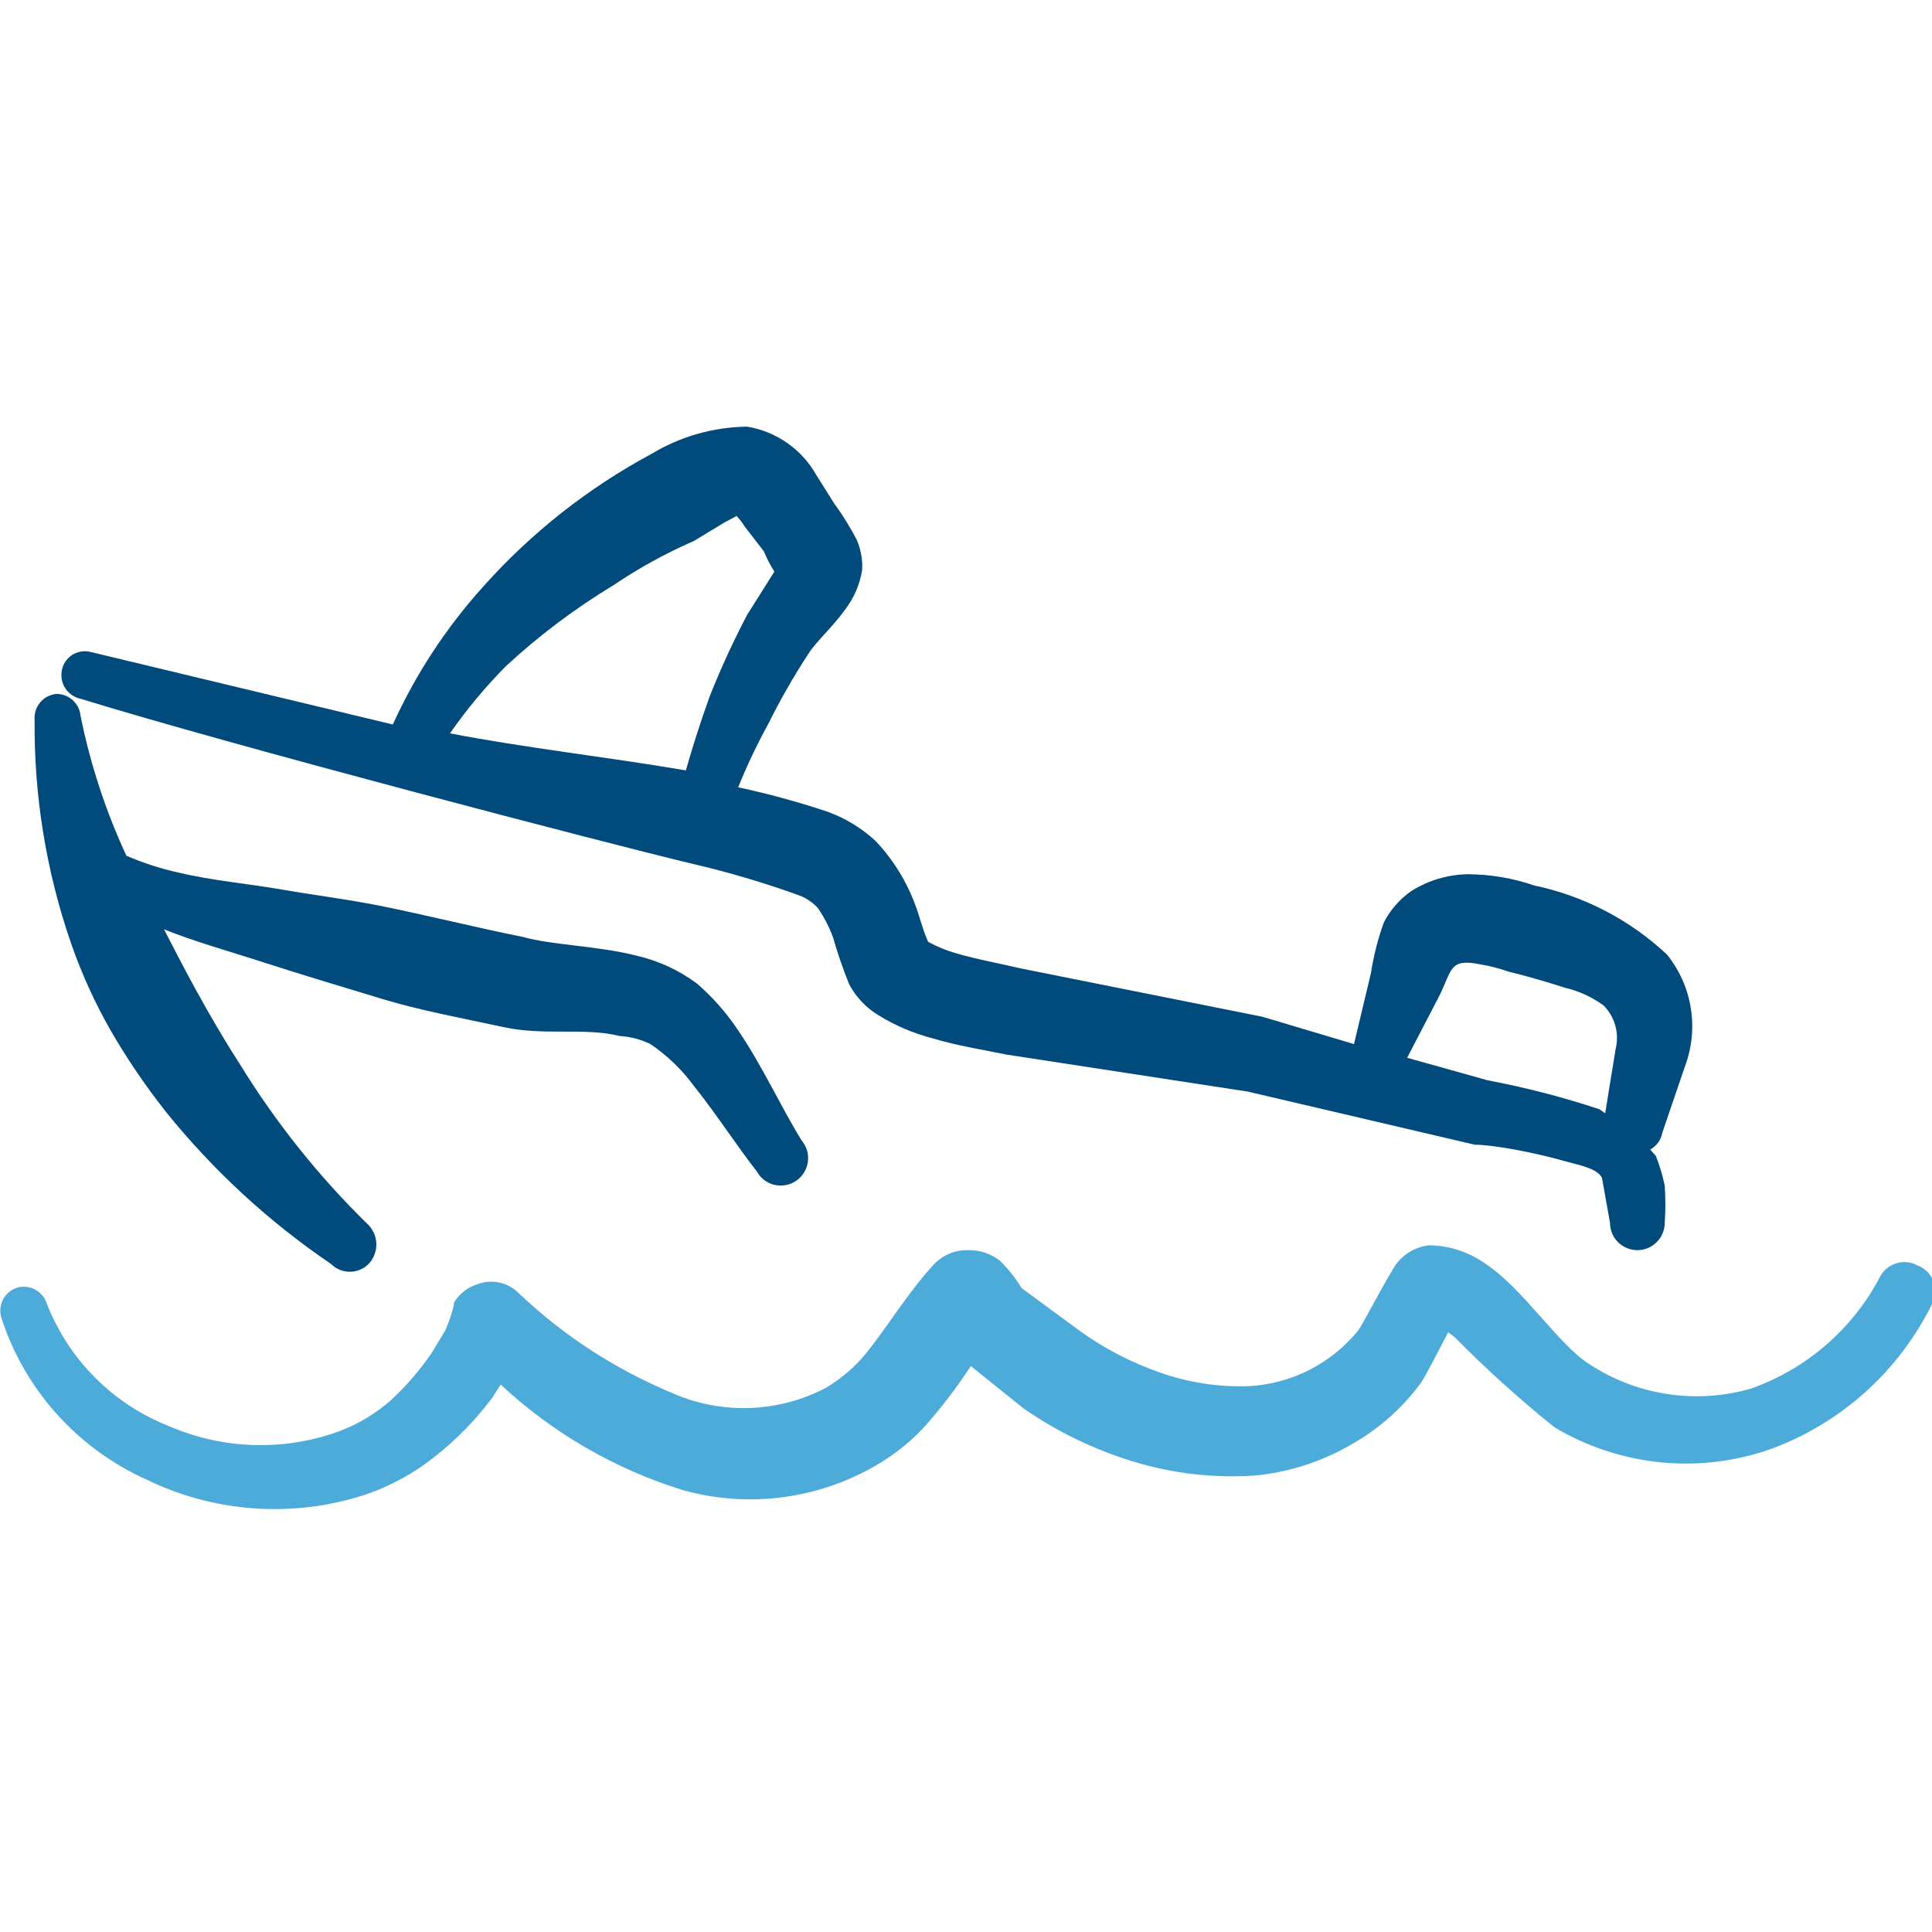
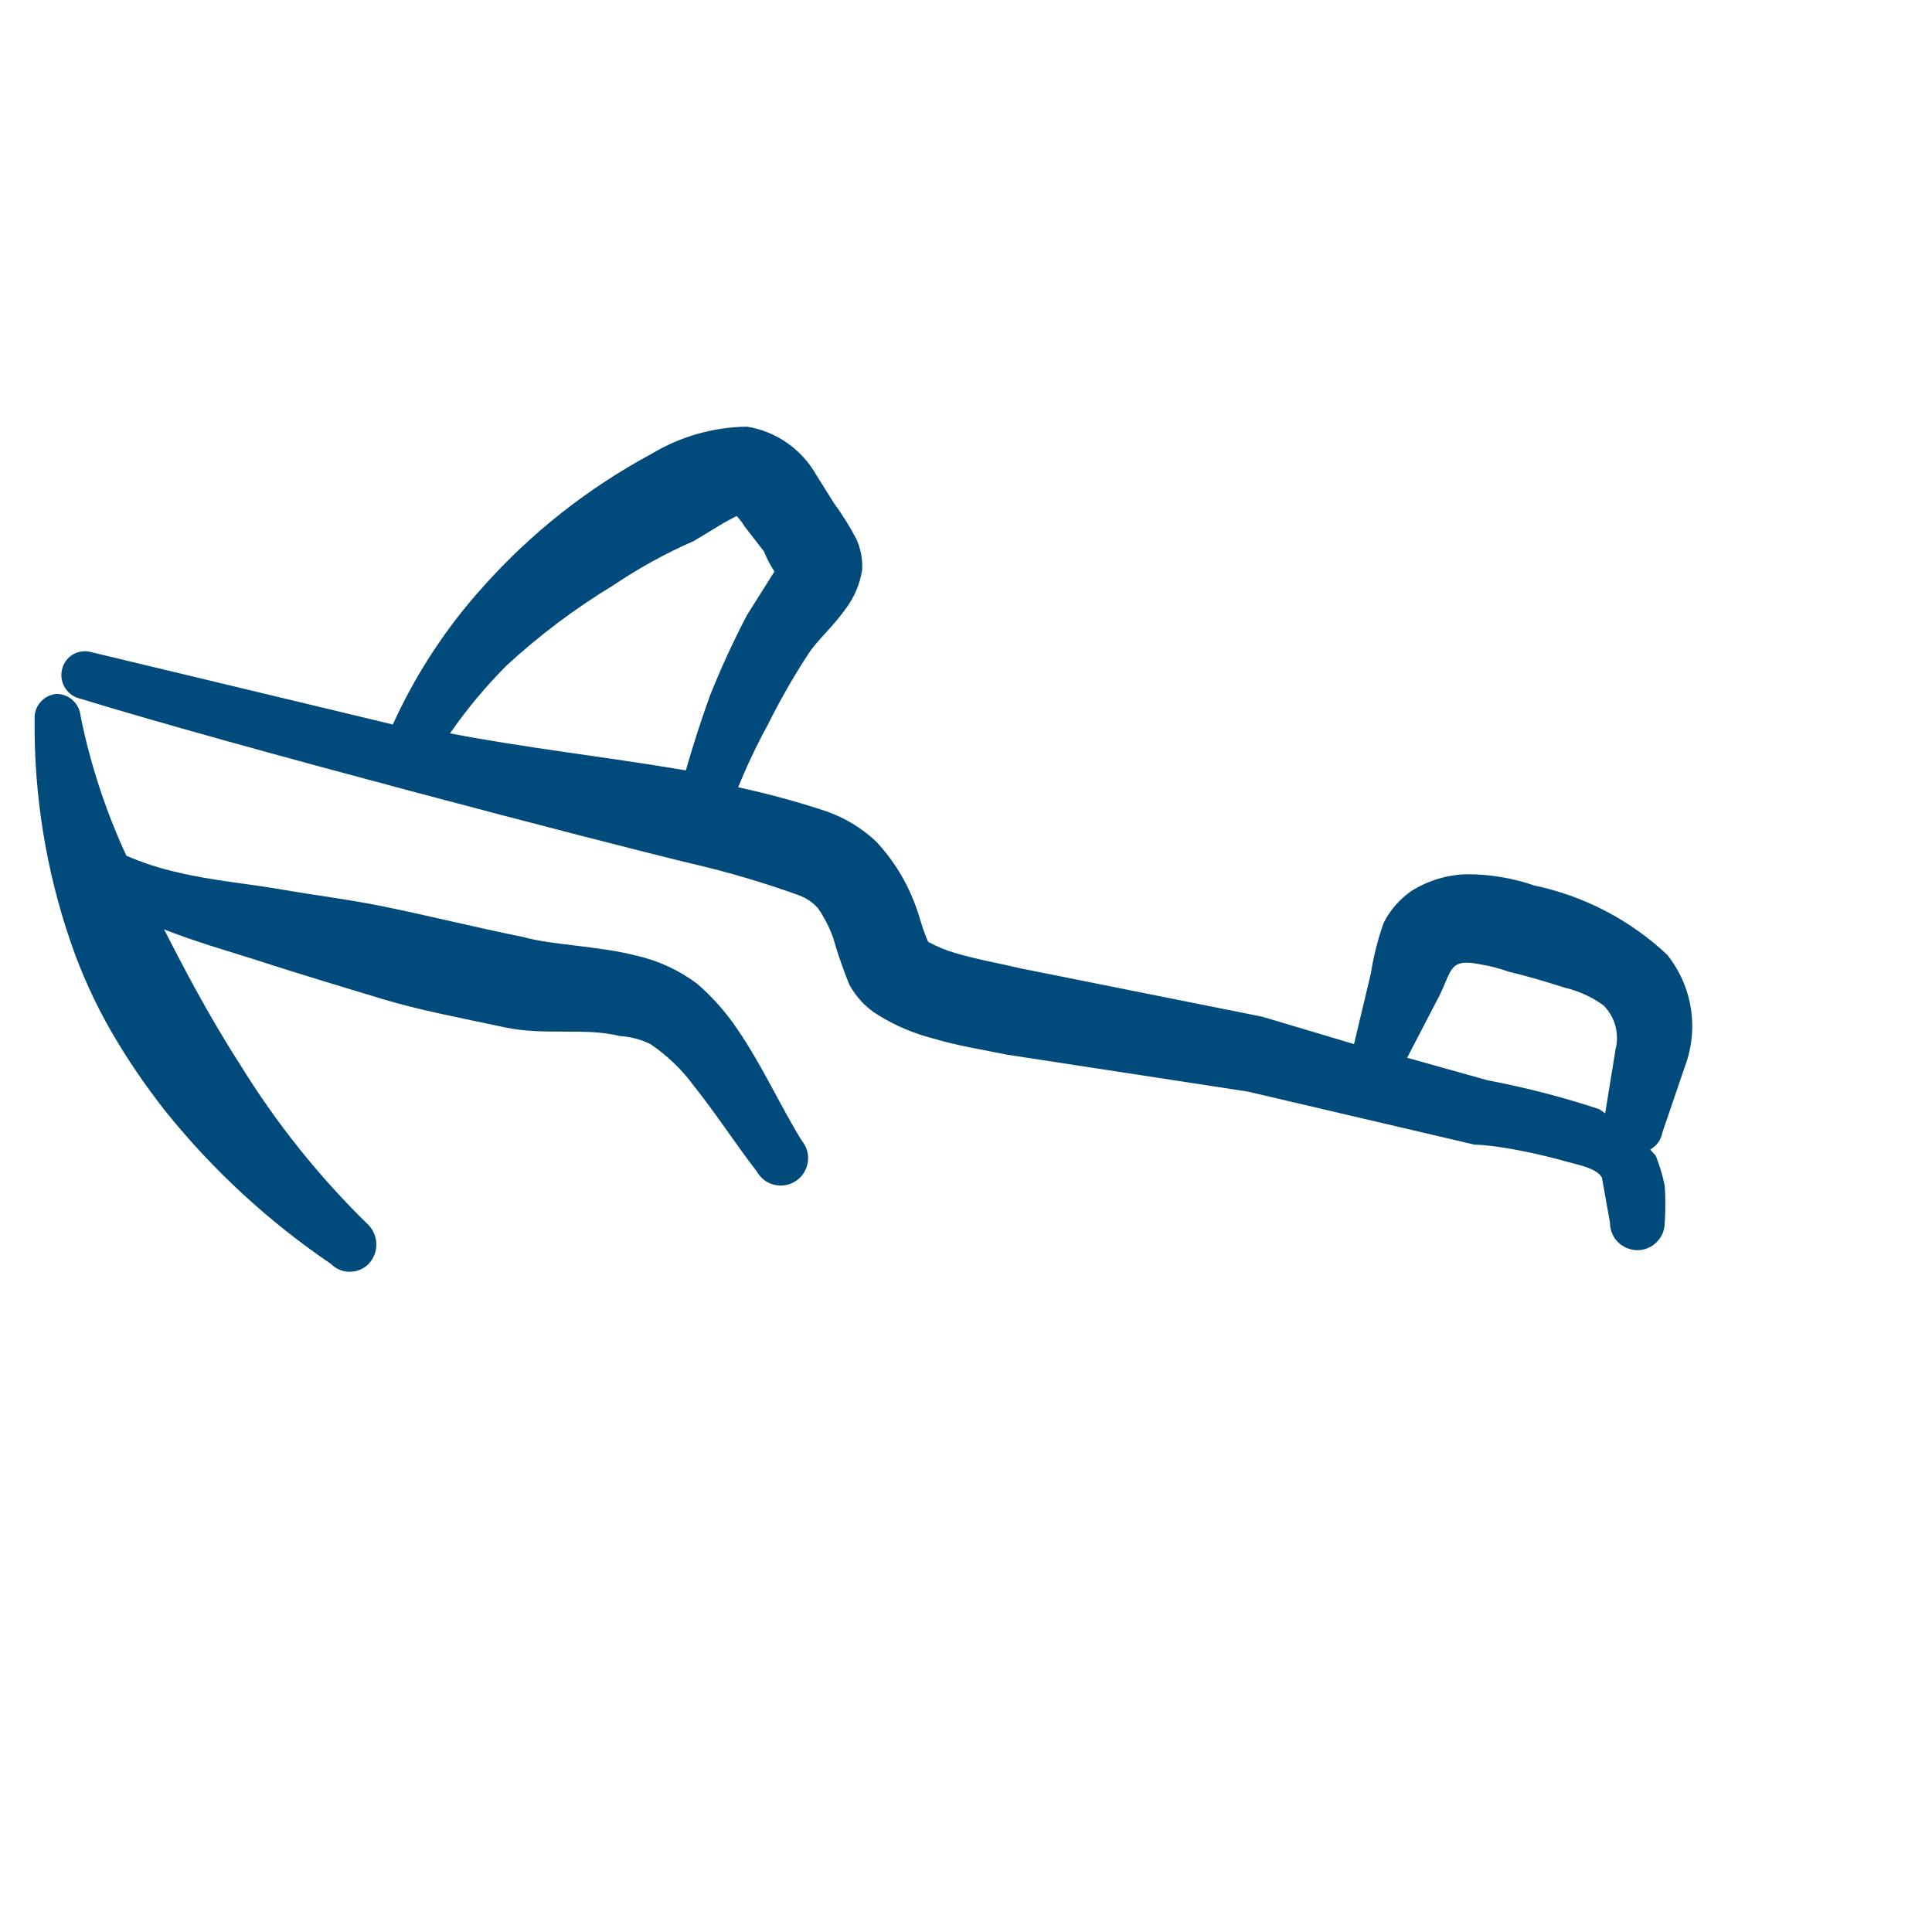
<svg xmlns="http://www.w3.org/2000/svg" width="24" height="24" viewBox="0 0 24 24" fill="none">
  <g clip-path="url(#clip0_8983_10455)">
-     <path d="M23.82 15.72C23.742 15.677 23.649 15.666 23.563 15.691C23.477 15.715 23.404 15.772 23.36 15.85C23.021 16.504 22.445 17.005 21.75 17.25C21.415 17.346 21.062 17.37 20.717 17.318C20.372 17.266 20.042 17.141 19.75 16.95C19.36 16.71 18.92 16 18.44 15.69C18.238 15.549 17.997 15.472 17.75 15.47C17.653 15.481 17.56 15.516 17.48 15.572C17.399 15.628 17.334 15.703 17.29 15.79C17.17 15.98 16.93 16.45 16.87 16.53C16.703 16.735 16.495 16.902 16.259 17.021C16.023 17.14 15.764 17.208 15.5 17.22C15.129 17.231 14.76 17.174 14.41 17.05C14.053 16.926 13.716 16.751 13.41 16.53L12.69 16C12.615 15.875 12.524 15.761 12.42 15.66C12.309 15.573 12.171 15.527 12.03 15.53C11.945 15.527 11.86 15.543 11.782 15.578C11.704 15.613 11.635 15.665 11.58 15.73C11.27 16.07 11.04 16.46 10.76 16.81C10.62 16.981 10.45 17.127 10.26 17.24C9.965 17.395 9.639 17.48 9.307 17.491C8.974 17.501 8.644 17.436 8.34 17.3C7.64 17.008 7 16.591 6.45 16.07C6.386 16.003 6.303 15.956 6.213 15.934C6.122 15.913 6.028 15.918 5.94 15.95C5.815 15.986 5.708 16.068 5.64 16.18C5.64 16.25 5.57 16.44 5.53 16.53L5.36 16.81C5.215 17.021 5.048 17.216 4.86 17.39C4.677 17.552 4.467 17.681 4.24 17.77C3.55 18.029 2.787 18.011 2.11 17.72C1.763 17.585 1.447 17.38 1.184 17.116C0.92 16.853 0.715 16.537 0.58 16.19C0.568 16.152 0.548 16.118 0.522 16.088C0.496 16.058 0.465 16.034 0.429 16.016C0.394 15.998 0.356 15.988 0.316 15.985C0.277 15.982 0.237 15.987 0.2 16C0.126 16.027 0.066 16.082 0.032 16.153C-0.001 16.224 -0.006 16.306 0.02 16.38C0.164 16.82 0.399 17.226 0.709 17.57C1.019 17.914 1.397 18.19 1.82 18.38C2.665 18.791 3.636 18.859 4.53 18.57C4.854 18.461 5.155 18.295 5.42 18.08C5.679 17.874 5.911 17.635 6.11 17.37L6.22 17.2C6.865 17.801 7.638 18.249 8.48 18.51C9.258 18.728 10.09 18.635 10.8 18.25C11.045 18.119 11.268 17.951 11.46 17.75C11.68 17.506 11.88 17.245 12.06 16.97L12.72 17.5C13.131 17.784 13.583 18.003 14.06 18.15C14.551 18.303 15.067 18.364 15.58 18.33C15.988 18.293 16.383 18.17 16.74 17.97C17.098 17.777 17.409 17.508 17.65 17.18C17.7 17.11 17.86 16.8 17.99 16.55L18.07 16.61C18.461 17.007 18.875 17.381 19.31 17.73C19.711 17.97 20.16 18.118 20.625 18.165C21.09 18.212 21.559 18.155 22 18C22.873 17.678 23.588 17.034 24 16.2C24.023 16.157 24.037 16.11 24.04 16.062C24.043 16.013 24.036 15.964 24.019 15.919C24.002 15.873 23.976 15.832 23.941 15.798C23.907 15.764 23.866 15.737 23.82 15.72Z" fill="#4CABD9" />
    <path d="M1.38 12.81C1.582 13.159 1.81 13.493 2.06 13.81C2.646 14.538 3.337 15.175 4.11 15.7C4.141 15.731 4.177 15.756 4.218 15.773C4.258 15.79 4.301 15.798 4.345 15.798C4.389 15.798 4.432 15.79 4.472 15.773C4.513 15.756 4.549 15.731 4.58 15.7C4.641 15.635 4.675 15.549 4.675 15.46C4.675 15.371 4.641 15.285 4.58 15.22C3.966 14.622 3.429 13.95 2.98 13.22C2.78 12.91 2.6 12.6 2.43 12.29C2.26 11.98 2.16 11.78 2.03 11.53H2C2.42 11.7 2.86 11.82 3.29 11.96C3.72 12.1 4.29 12.27 4.75 12.41C5.21 12.55 5.75 12.65 6.26 12.76C6.77 12.87 7.26 12.76 7.7 12.87C7.832 12.878 7.961 12.912 8.08 12.97C8.288 13.111 8.471 13.287 8.62 13.49C8.9 13.84 9.15 14.23 9.4 14.55C9.423 14.592 9.454 14.628 9.491 14.657C9.529 14.686 9.572 14.707 9.618 14.718C9.665 14.729 9.712 14.73 9.759 14.722C9.806 14.714 9.85 14.695 9.889 14.669C9.929 14.642 9.962 14.608 9.987 14.567C10.012 14.527 10.029 14.482 10.035 14.435C10.042 14.388 10.039 14.34 10.026 14.294C10.013 14.249 9.99 14.207 9.96 14.17C9.7 13.75 9.47 13.24 9.17 12.8C9.027 12.585 8.855 12.389 8.66 12.22C8.434 12.051 8.175 11.932 7.9 11.87C7.43 11.75 6.85 11.74 6.5 11.64C5.9 11.52 5.31 11.37 4.71 11.25C4.31 11.17 3.9 11.12 3.5 11.05C3.1 10.98 2.64 10.94 2.22 10.84C1.997 10.791 1.779 10.721 1.57 10.63C1.312 10.074 1.121 9.49 1 8.89C0.993 8.816 0.958 8.747 0.902 8.697C0.847 8.647 0.775 8.62 0.7 8.62C0.622 8.628 0.55 8.665 0.5 8.725C0.449 8.785 0.424 8.862 0.43 8.94C0.421 9.882 0.573 10.819 0.88 11.71C1.012 12.092 1.179 12.46 1.38 12.81Z" fill="#004A7C" />
    <path d="M1 8.68C2.88 9.26 7.51 10.47 8.6 10.73C9.047 10.834 9.488 10.964 9.92 11.12C10.012 11.153 10.094 11.208 10.16 11.28C10.239 11.395 10.303 11.519 10.35 11.65C10.406 11.847 10.473 12.04 10.55 12.23C10.634 12.386 10.758 12.518 10.91 12.61C11.121 12.741 11.35 12.838 11.59 12.9C11.89 12.99 12.21 13.04 12.5 13.1L15.5 13.56L18.32 14.22C18.54 14.22 19.04 14.31 19.46 14.43C19.65 14.48 19.84 14.52 19.9 14.63L20 15.19C20 15.28 20.036 15.367 20.099 15.43C20.163 15.494 20.25 15.53 20.34 15.53C20.43 15.53 20.517 15.494 20.58 15.43C20.644 15.367 20.68 15.28 20.68 15.19C20.69 15.037 20.69 14.883 20.68 14.73C20.654 14.604 20.617 14.48 20.57 14.36L20.5 14.28C20.539 14.258 20.573 14.228 20.599 14.192C20.625 14.156 20.642 14.114 20.65 14.07L20.93 13.25C21.017 13.019 21.043 12.77 21.004 12.526C20.966 12.282 20.864 12.053 20.71 11.86C20.249 11.427 19.678 11.13 19.06 11C18.793 10.908 18.512 10.861 18.23 10.86C17.982 10.865 17.74 10.937 17.53 11.07C17.387 11.171 17.27 11.304 17.19 11.46C17.117 11.664 17.063 11.875 17.03 12.09L16.82 12.97L15.68 12.63L12.68 12.03C12.43 11.97 12.14 11.92 11.87 11.84C11.752 11.806 11.638 11.759 11.53 11.7C11.45 11.52 11.43 11.4 11.38 11.27C11.272 10.965 11.102 10.686 10.88 10.45C10.704 10.286 10.496 10.16 10.27 10.08C9.909 9.96 9.542 9.86 9.17 9.78C9.278 9.513 9.401 9.253 9.54 9C9.692 8.693 9.862 8.396 10.05 8.11C10.14 7.97 10.36 7.77 10.5 7.57C10.609 7.427 10.682 7.258 10.71 7.08C10.717 6.95 10.693 6.819 10.64 6.7C10.558 6.543 10.464 6.393 10.36 6.25L10.14 5.9C10.051 5.742 9.927 5.606 9.778 5.502C9.629 5.398 9.459 5.329 9.28 5.3C8.86 5.305 8.449 5.423 8.09 5.64C7.302 6.064 6.595 6.622 6 7.29C5.541 7.799 5.163 8.376 4.88 9L1.13 8.1C1.092 8.09 1.052 8.087 1.013 8.093C0.974 8.098 0.936 8.112 0.902 8.132C0.869 8.153 0.84 8.18 0.817 8.212C0.794 8.245 0.778 8.281 0.77 8.32C0.761 8.359 0.76 8.399 0.767 8.438C0.774 8.477 0.788 8.515 0.81 8.548C0.831 8.582 0.859 8.61 0.892 8.633C0.924 8.656 0.961 8.672 1 8.68ZM17.88 12.37C18.04 12.05 18 11.9 18.39 11.98C18.509 11.999 18.626 12.03 18.74 12.07C18.99 12.13 19.22 12.2 19.44 12.27C19.613 12.31 19.776 12.385 19.92 12.49C19.989 12.559 20.04 12.646 20.066 12.74C20.092 12.835 20.094 12.935 20.07 13.03L19.94 13.83L19.87 13.78C19.415 13.629 18.951 13.509 18.48 13.42L17.48 13.14L17.88 12.37ZM6.29 8.27C6.699 7.893 7.144 7.558 7.62 7.27C7.936 7.057 8.271 6.872 8.62 6.72L9 6.49L9.15 6.41C9.188 6.449 9.222 6.493 9.25 6.54L9.49 6.85C9.525 6.937 9.569 7.021 9.62 7.1L9.28 7.64C9.11 7.965 8.956 8.299 8.82 8.64C8.707 8.953 8.607 9.263 8.52 9.57C7.52 9.4 6.52 9.29 5.59 9.11C5.798 8.81 6.033 8.529 6.29 8.27Z" fill="#004A7C" />
  </g>
  <defs>
    <clipPath id="clip0_8983_10455">
      <rect width="24" height="24" fill="white" />
    </clipPath>
  </defs>
</svg>